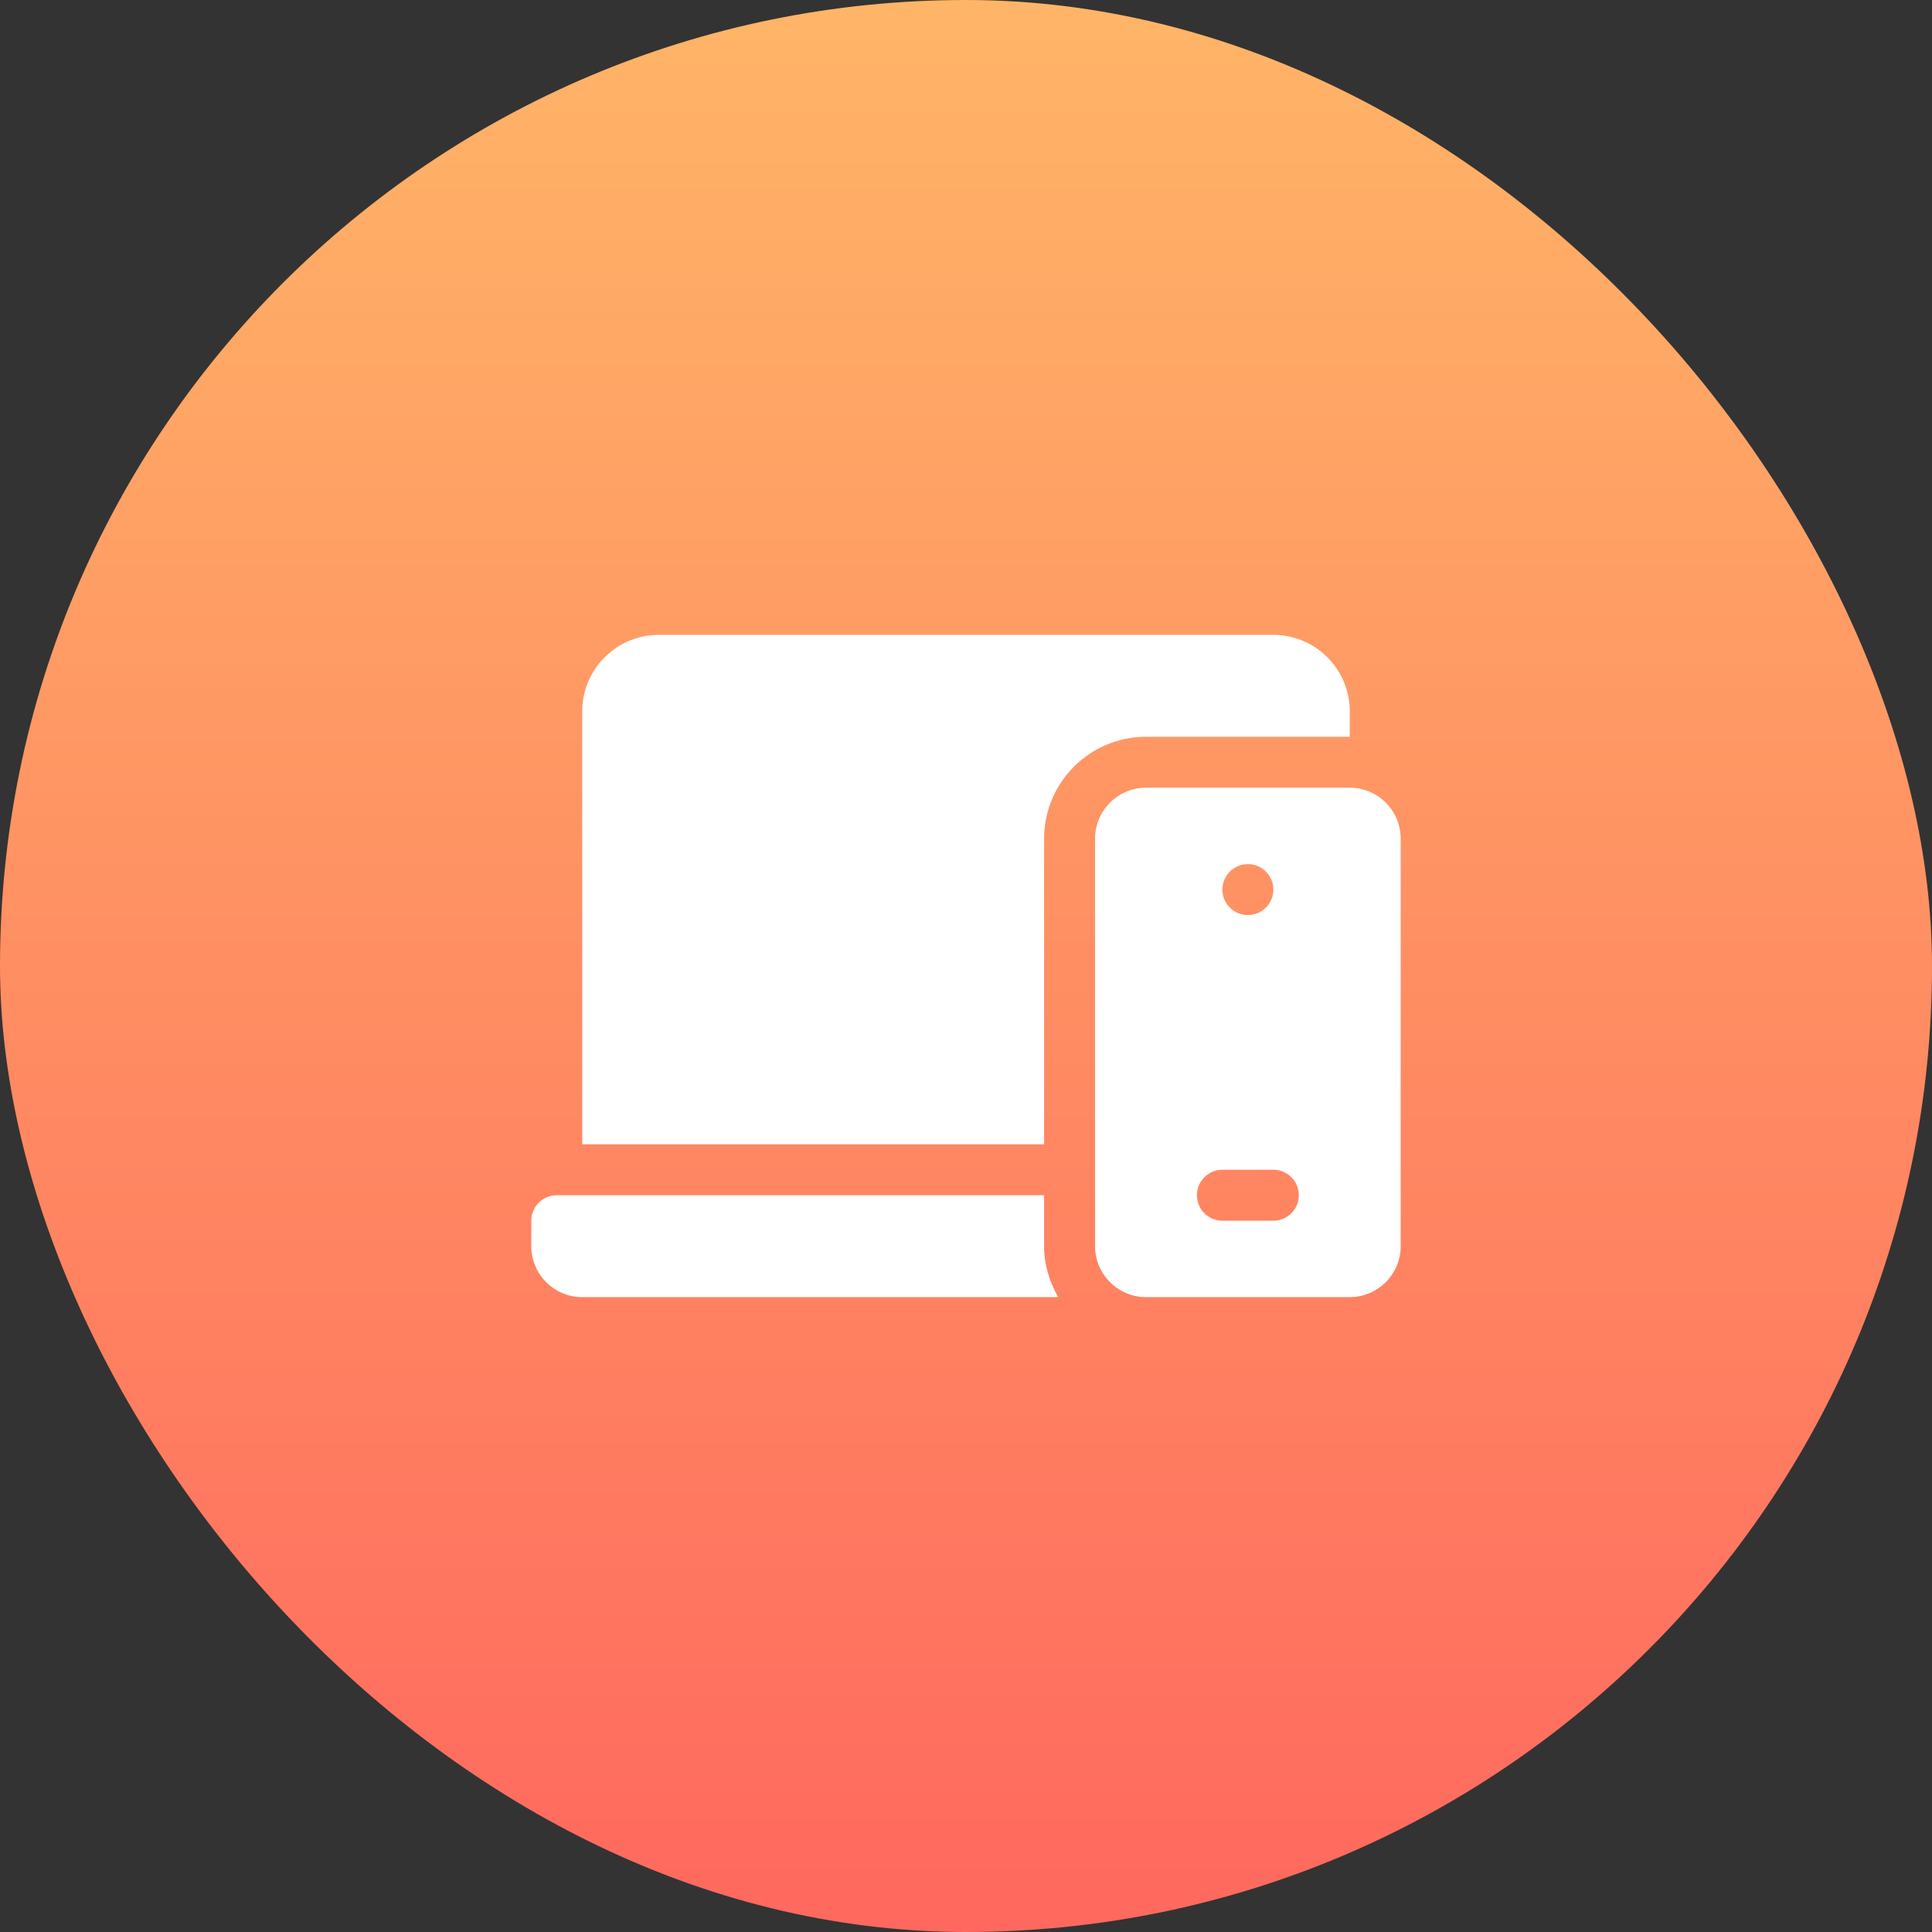
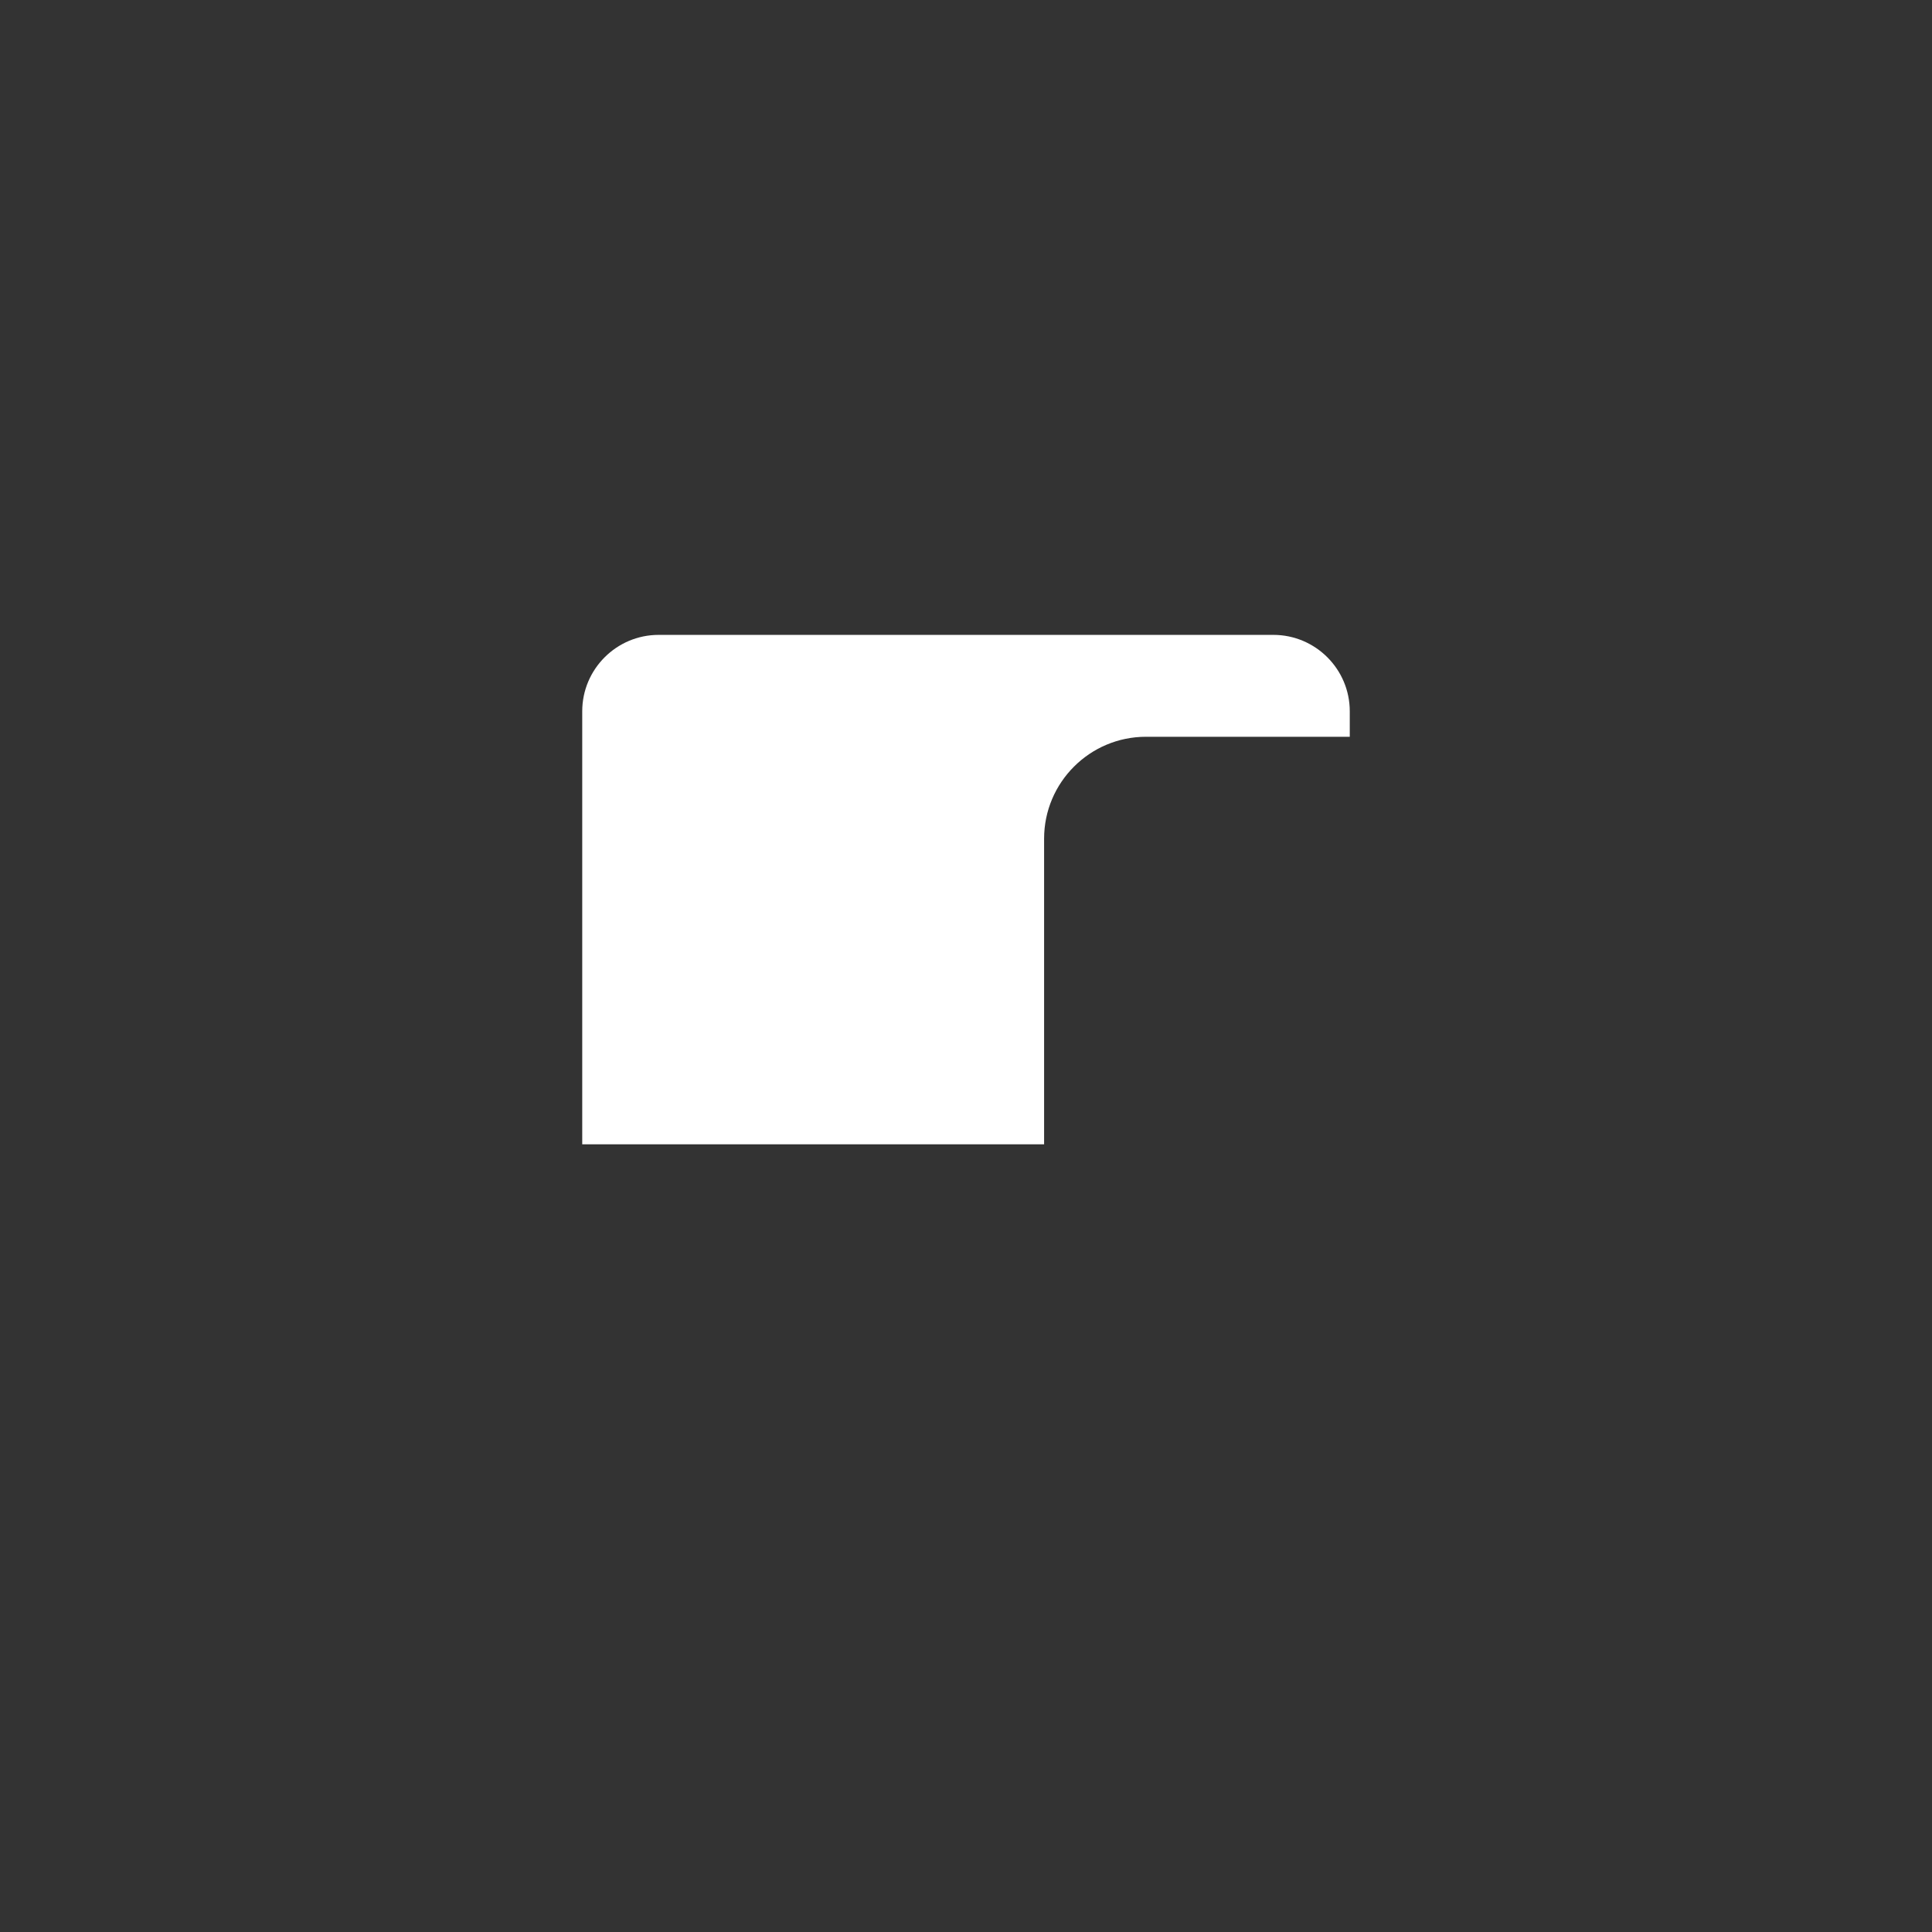
<svg xmlns="http://www.w3.org/2000/svg" width="80" height="80" viewBox="0 0 80 80" fill="none">
  <rect x="0" y="0" width="80" height="80" fill="#333333" stroke="none" />
-   <rect width="80" height="80" rx="40" fill="url(#paint0_linear_23_710)" />
-   <path d="M24.109 53.711H43.821C43.458 53.088 43.234 52.373 43.234 51.602V49.492H23.055C22.472 49.492 22 49.964 22 50.547V51.602C22 52.766 22.944 53.711 24.109 53.711Z" fill="white" />
  <path d="M24.109 29.453V47.383H43.234V34.727C43.234 32.4 45.126 30.508 47.453 30.508H55.891V29.453C55.891 27.708 54.471 26.289 52.727 26.289H27.273C25.529 26.289 24.109 27.708 24.109 29.453Z" fill="white" />
-   <path d="M55.891 32.617H47.453C46.29 32.617 45.344 33.564 45.344 34.727V51.602C45.344 52.764 46.29 53.711 47.453 53.711H55.891C57.053 53.711 58 52.764 58 51.602V34.727C58 33.564 57.053 32.617 55.891 32.617ZM51.672 35.781C52.254 35.781 52.727 36.253 52.727 36.836C52.727 37.418 52.254 37.891 51.672 37.891C51.089 37.891 50.617 37.418 50.617 36.836C50.617 36.253 51.089 35.781 51.672 35.781ZM52.727 50.547H50.617C50.034 50.547 49.562 50.075 49.562 49.492C49.562 48.909 50.034 48.438 50.617 48.438H52.727C53.309 48.438 53.781 48.909 53.781 49.492C53.781 50.075 53.309 50.547 52.727 50.547Z" fill="white" />
  <defs>
    <linearGradient id="paint0_linear_23_710" x1="40" y1="0" x2="40" y2="80" gradientUnits="userSpaceOnUse">
      <stop stop-color="#FFB567" />
      <stop offset="1" stop-color="#FF685E" />
    </linearGradient>
  </defs>
</svg>